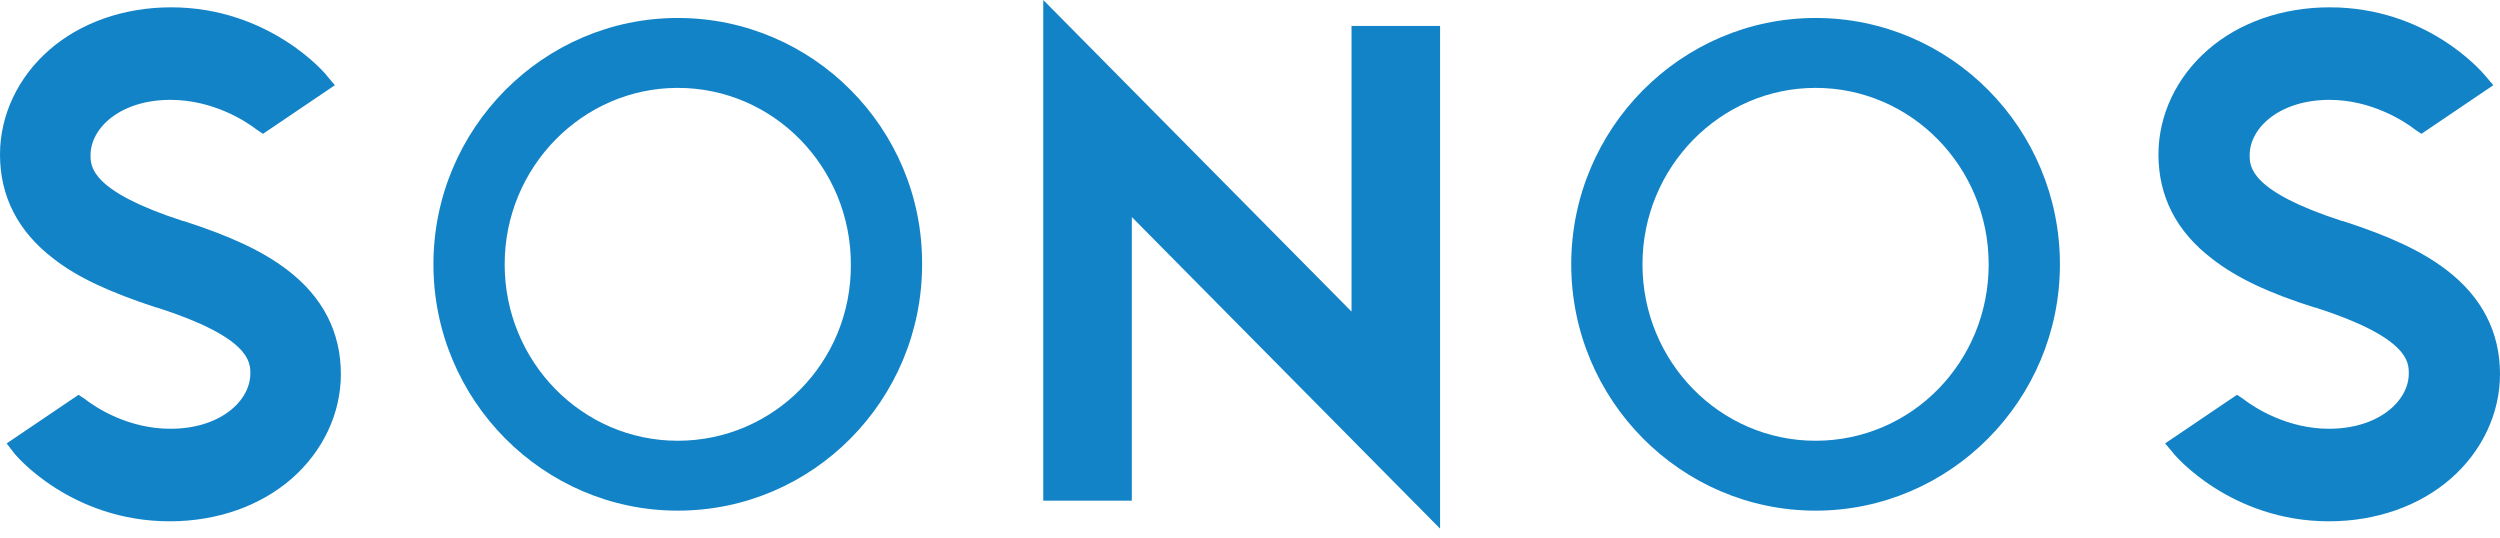
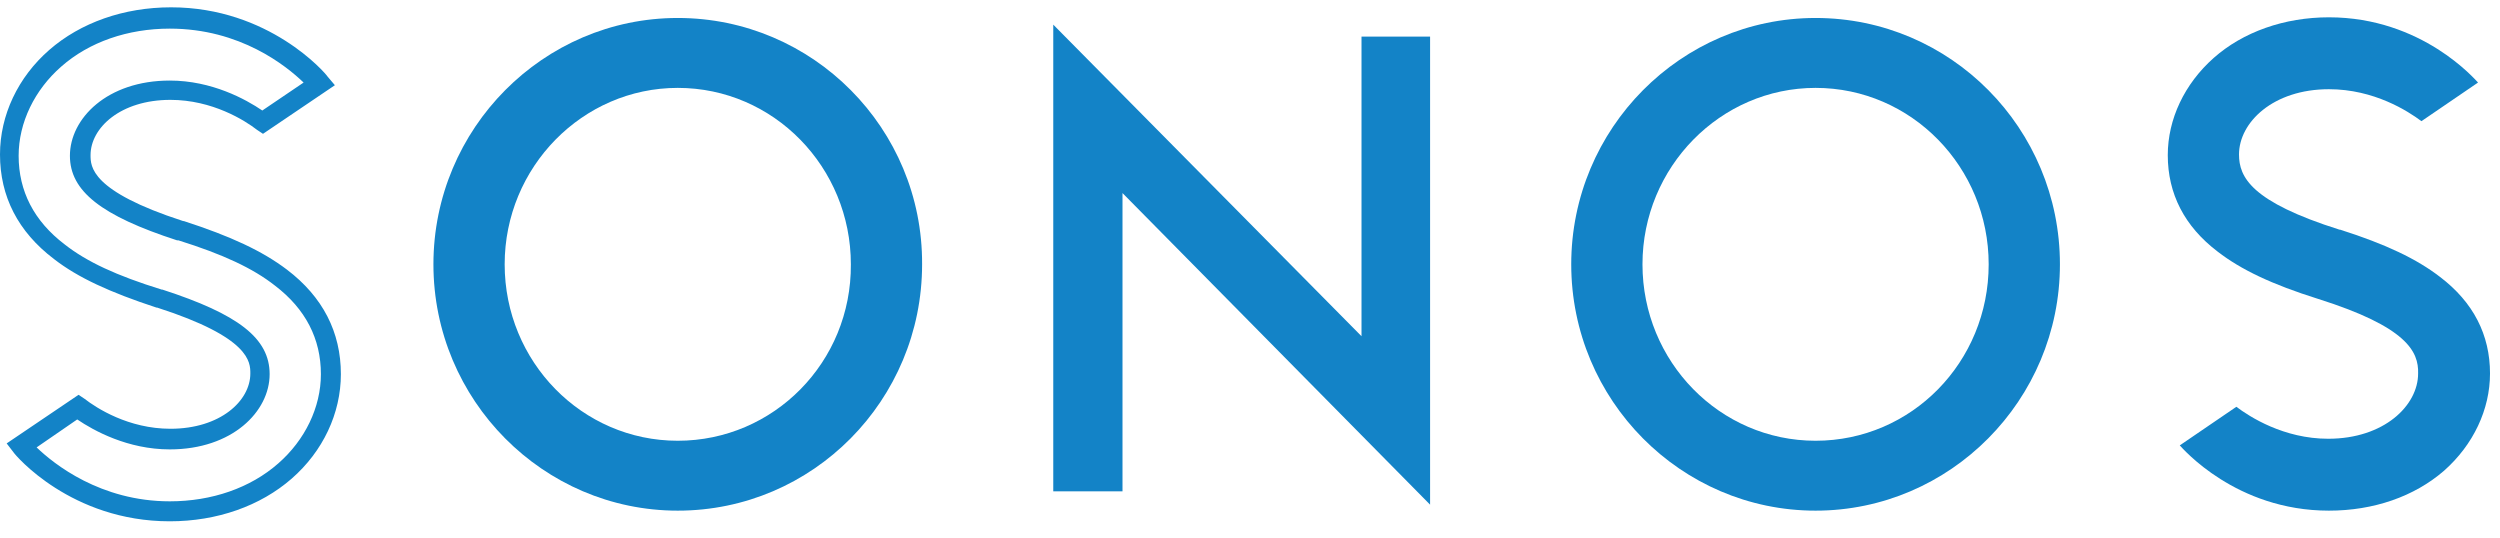
<svg xmlns="http://www.w3.org/2000/svg" width="200" height="43" viewBox="0 0 200 43" fill="none">
  <path d="M89.8 15.446V39.308H84.261V1.971L108.921 26.898V2.929H114.407V40.373L89.8 15.446Z" fill="#1383C7" />
-   <path d="M115.206 42.29L90.546 17.363V40.053H83.462V0L108.122 24.927V2.077H115.206V42.29ZM85.06 38.509H88.948V13.529L113.608 38.455V3.728H109.72V28.868L85.06 3.941V38.509Z" fill="#1383C7" />
  <path d="M145.246 1.438C134.487 1.438 125.699 10.28 125.699 21.145C125.699 32.011 134.487 40.852 145.246 40.852C156.005 40.852 164.794 32.011 164.794 21.145C164.794 10.28 156.059 1.438 145.246 1.438ZM145.246 35.26C137.577 35.26 131.398 28.922 131.398 21.145C131.398 13.369 137.63 7.031 145.246 7.031C152.916 7.031 159.094 13.369 159.094 21.145C159.094 28.975 152.916 35.26 145.246 35.26Z" fill="#1383C7" />
  <path d="M54.221 1.438C43.462 1.438 34.674 10.28 34.674 21.145C34.674 32.011 43.462 40.852 54.221 40.852C65.033 40.852 73.768 32.011 73.768 21.145C73.822 10.28 65.033 1.438 54.221 1.438ZM54.221 35.26C46.551 35.26 40.373 28.922 40.373 21.145C40.373 13.369 46.605 7.031 54.221 7.031C61.891 7.031 68.069 13.369 68.069 21.145C68.123 28.975 61.891 35.26 54.221 35.26Z" fill="#1383C7" />
-   <path d="M12.73 23.915C9.001 22.743 6.551 21.571 4.687 20.133C2.024 18.109 0.692 15.499 0.692 12.41C0.692 9.534 2.024 6.711 4.367 4.634C6.764 2.557 10.013 1.385 13.582 1.385C21.039 1.385 25.3 6.391 25.513 6.604L20.985 9.694C19.92 8.895 17.204 7.137 13.582 7.137C9.108 7.137 6.391 9.8 6.391 12.357C6.391 14.168 7.35 16.138 14.434 18.375H14.487C18.162 19.547 20.613 20.719 22.477 22.157C25.14 24.181 26.471 26.791 26.471 29.88C26.471 32.756 25.14 35.579 22.796 37.656C20.399 39.734 17.15 40.852 13.582 40.852C6.125 40.852 1.864 35.846 1.651 35.632L6.178 32.543C7.244 33.342 9.96 35.1 13.529 35.1C18.003 35.1 20.719 32.437 20.719 29.88C20.772 28.122 19.814 26.152 12.73 23.915Z" fill="#1383C7" />
  <path d="M13.582 41.704C5.699 41.704 1.225 36.431 1.065 36.165L0.533 35.473L6.285 31.584L6.764 31.904C7.723 32.65 10.28 34.301 13.635 34.301C17.63 34.301 20.027 32.064 20.027 29.88C20.027 28.975 20.027 27.004 12.57 24.607H12.517C8.788 23.382 6.232 22.21 4.314 20.719C1.438 18.535 0 15.712 0 12.357C0 9.214 1.438 6.178 3.941 3.995C6.445 1.811 9.907 0.586 13.688 0.586C21.518 0.586 26.045 5.859 26.205 6.125L26.791 6.817L21.039 10.706L20.559 10.386C19.601 9.64 16.991 7.989 13.635 7.989C9.64 7.989 7.244 10.226 7.244 12.41C7.244 13.316 7.244 15.286 14.647 17.683H14.7C18.482 18.908 20.985 20.08 22.956 21.571C25.832 23.755 27.27 26.578 27.27 29.933C27.27 33.076 25.832 36.112 23.329 38.295C20.826 40.479 17.363 41.704 13.582 41.704ZM2.929 35.792C4.314 37.124 8.043 40.106 13.582 40.106C16.937 40.106 20.027 39.041 22.264 37.071C24.394 35.206 25.672 32.596 25.672 29.933C25.672 27.11 24.447 24.714 21.997 22.849C20.24 21.465 17.843 20.346 14.274 19.228H14.168C8.096 17.257 5.593 15.286 5.593 12.463C5.593 9.481 8.575 6.445 13.582 6.445C16.937 6.445 19.654 7.936 20.985 8.841L24.288 6.604C22.903 5.273 19.228 2.29 13.582 2.29C10.226 2.29 7.137 3.355 4.9 5.326C2.77 7.19 1.491 9.8 1.491 12.463C1.491 15.286 2.716 17.683 5.166 19.547C6.924 20.932 9.321 22.05 12.943 23.169H12.996C19.068 25.14 21.571 27.057 21.571 29.933C21.571 32.916 18.588 35.952 13.582 35.952C10.226 35.952 7.51 34.461 6.178 33.555L2.929 35.792Z" fill="#1383C7" />
  <path d="M185.459 23.915C181.731 22.743 179.281 21.571 177.417 20.133C174.754 18.109 173.422 15.499 173.422 12.41C173.422 9.534 174.754 6.711 177.097 4.634C179.441 2.557 182.743 1.385 186.312 1.385C193.768 1.385 198.029 6.391 198.242 6.604L193.715 9.694C192.65 8.895 189.933 7.137 186.312 7.137C181.838 7.137 179.121 9.8 179.121 12.357C179.121 14.168 180.08 16.138 187.164 18.375H187.217C190.892 19.547 193.342 20.719 195.206 22.157C197.87 24.181 199.201 26.791 199.201 29.88C199.201 32.756 197.87 35.579 195.526 37.656C193.129 39.734 189.88 40.852 186.312 40.852C178.855 40.852 174.594 35.846 174.381 35.632L178.908 32.543C179.973 33.342 182.69 35.1 186.258 35.1C190.732 35.1 193.449 32.437 193.449 29.88C193.502 28.122 192.543 26.152 185.459 23.915Z" fill="#1383C7" />
-   <path d="M186.312 41.704C178.482 41.704 173.955 36.431 173.795 36.165L173.209 35.473L178.961 31.584L179.441 31.904C180.399 32.65 183.009 34.301 186.312 34.301C190.306 34.301 192.703 32.064 192.703 29.88C192.703 28.975 192.703 27.004 185.246 24.607H185.193C181.465 23.435 178.908 22.21 176.991 20.719C174.114 18.535 172.676 15.712 172.676 12.357C172.676 9.214 174.114 6.178 176.618 3.995C179.121 1.811 182.583 0.586 186.365 0.586C194.035 0.586 198.402 5.539 198.881 6.125L199.467 6.817L193.715 10.706L193.236 10.386C192.277 9.64 189.667 7.989 186.365 7.989C182.37 7.989 179.973 10.226 179.973 12.41C179.973 13.316 179.973 15.286 187.377 17.683H187.43C191.212 18.908 193.715 20.08 195.686 21.571C198.562 23.755 200 26.578 200 29.933C200 33.076 198.562 36.112 196.059 38.295C193.555 40.479 190.093 41.704 186.312 41.704ZM175.659 35.792C177.044 37.124 180.719 40.106 186.365 40.106C189.72 40.106 192.81 39.041 195.047 37.071C197.177 35.206 198.455 32.596 198.455 29.933C198.455 27.11 197.23 24.714 194.78 22.849C193.023 21.465 190.626 20.346 187.057 19.228H186.951C180.826 17.257 178.375 15.286 178.375 12.463C178.375 9.481 181.358 6.445 186.365 6.445C189.72 6.445 192.437 7.936 193.768 8.841L197.071 6.604C195.686 5.273 191.957 2.29 186.365 2.29C182.956 2.29 179.92 3.355 177.683 5.326C175.499 7.19 174.274 9.8 174.274 12.463C174.274 15.286 175.499 17.683 177.949 19.547C179.707 20.932 182.104 22.05 185.726 23.169H185.779C191.851 25.14 194.354 27.057 194.354 29.933C194.354 32.916 191.371 35.952 186.365 35.952C183.009 35.952 180.293 34.461 178.961 33.555L175.659 35.792Z" fill="#1383C7" />
</svg>